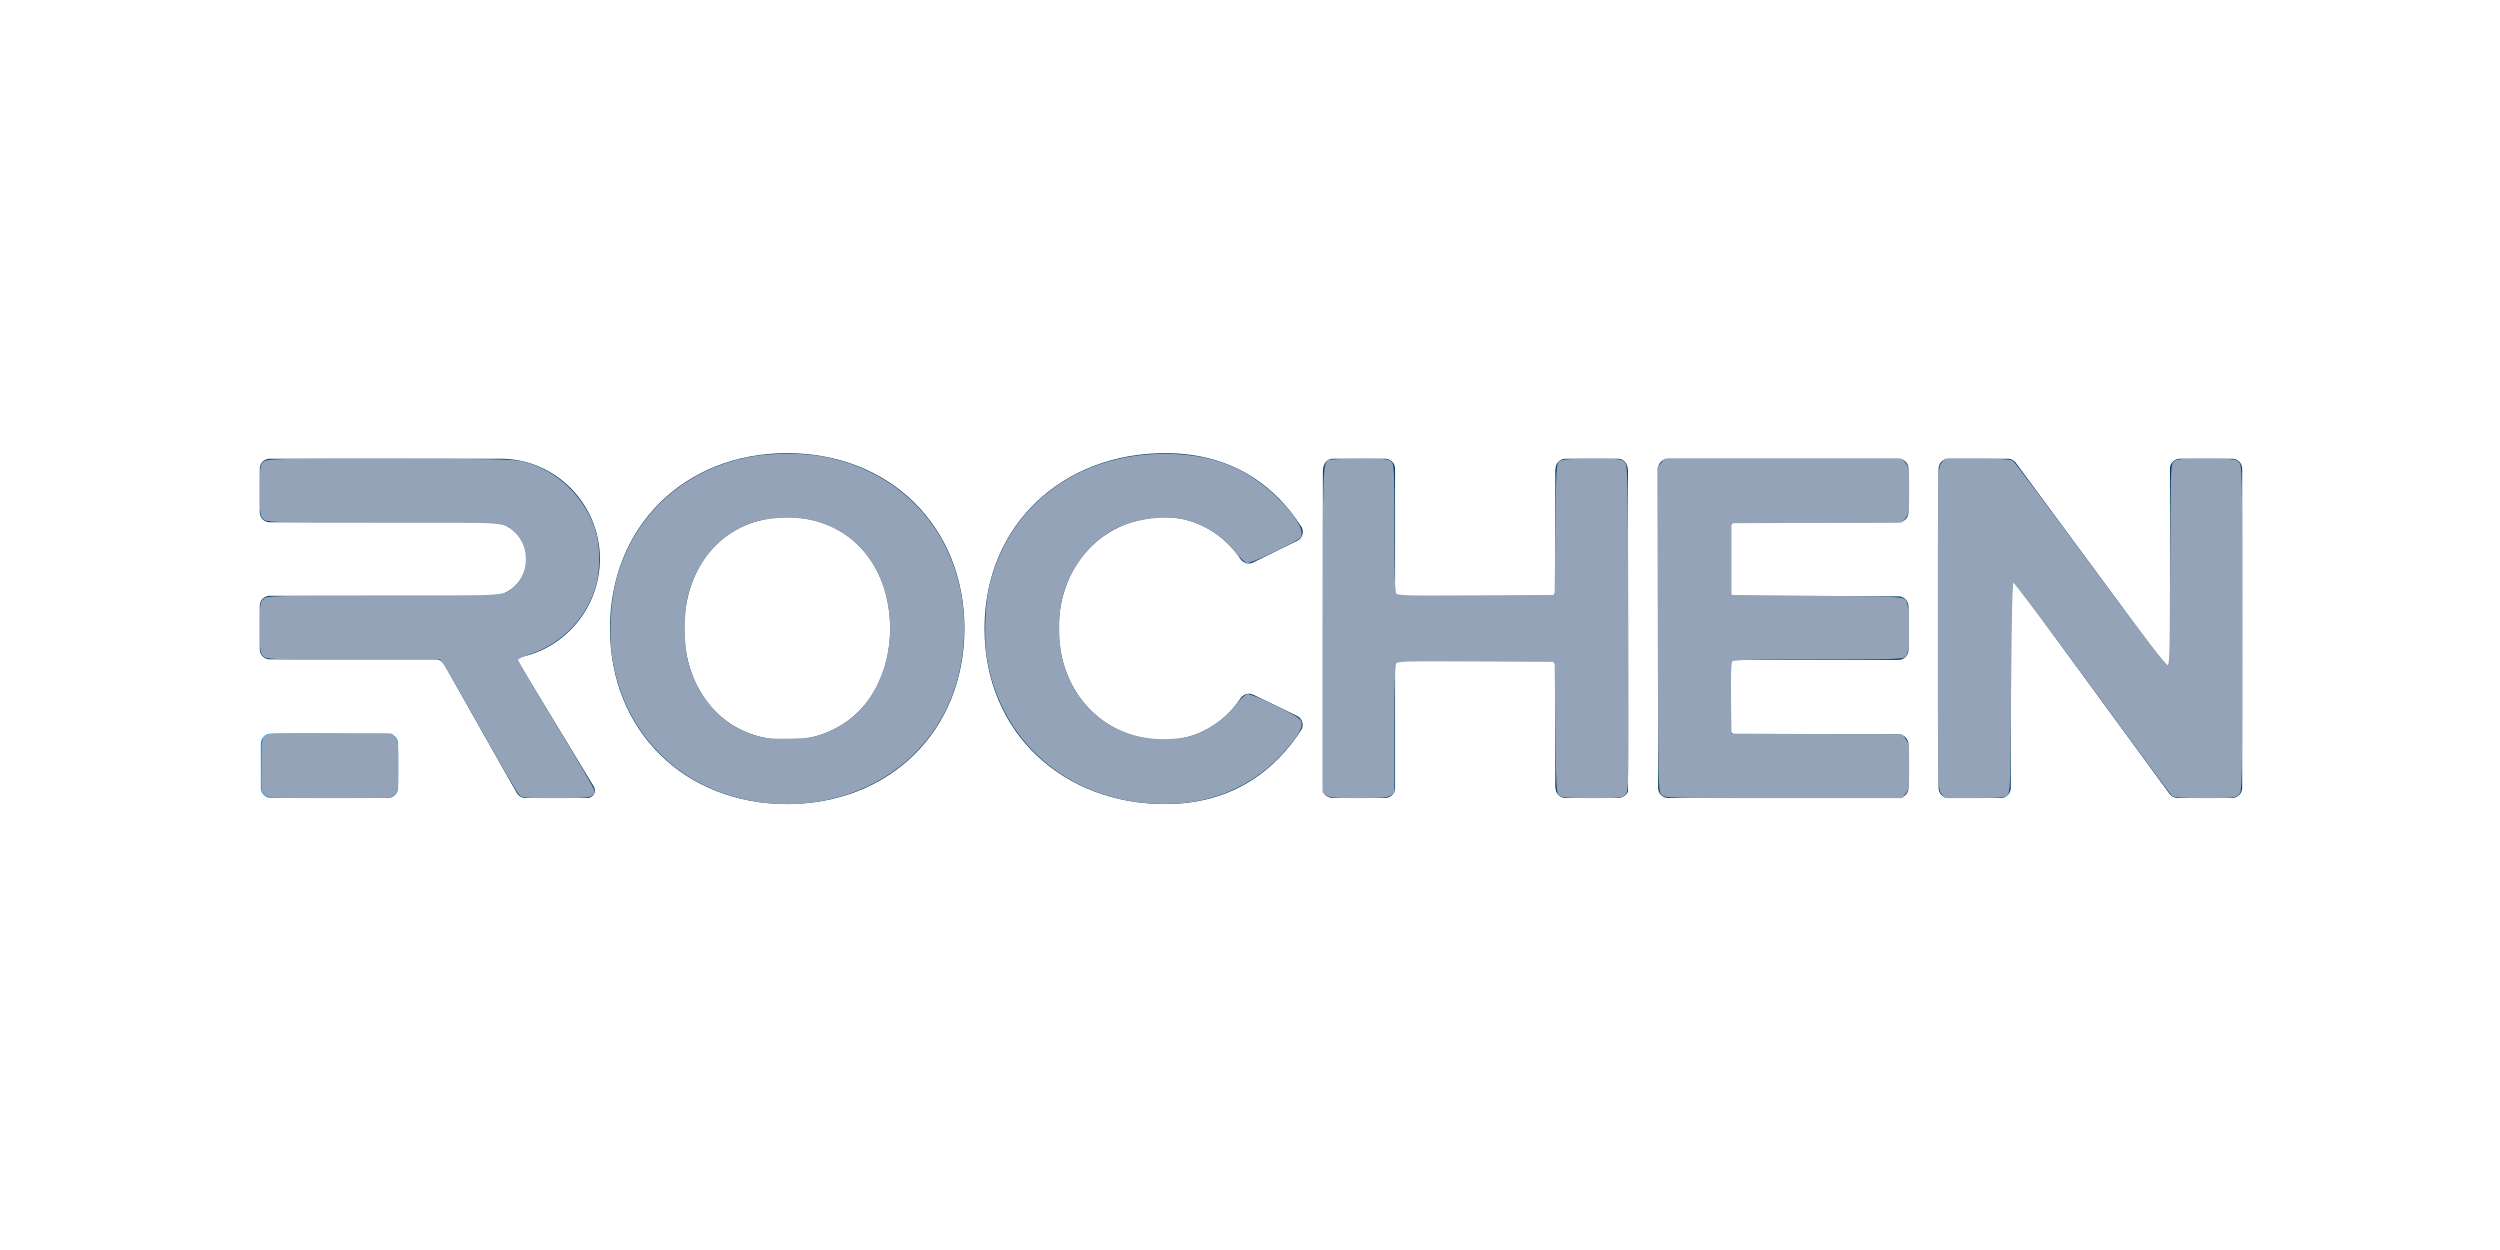
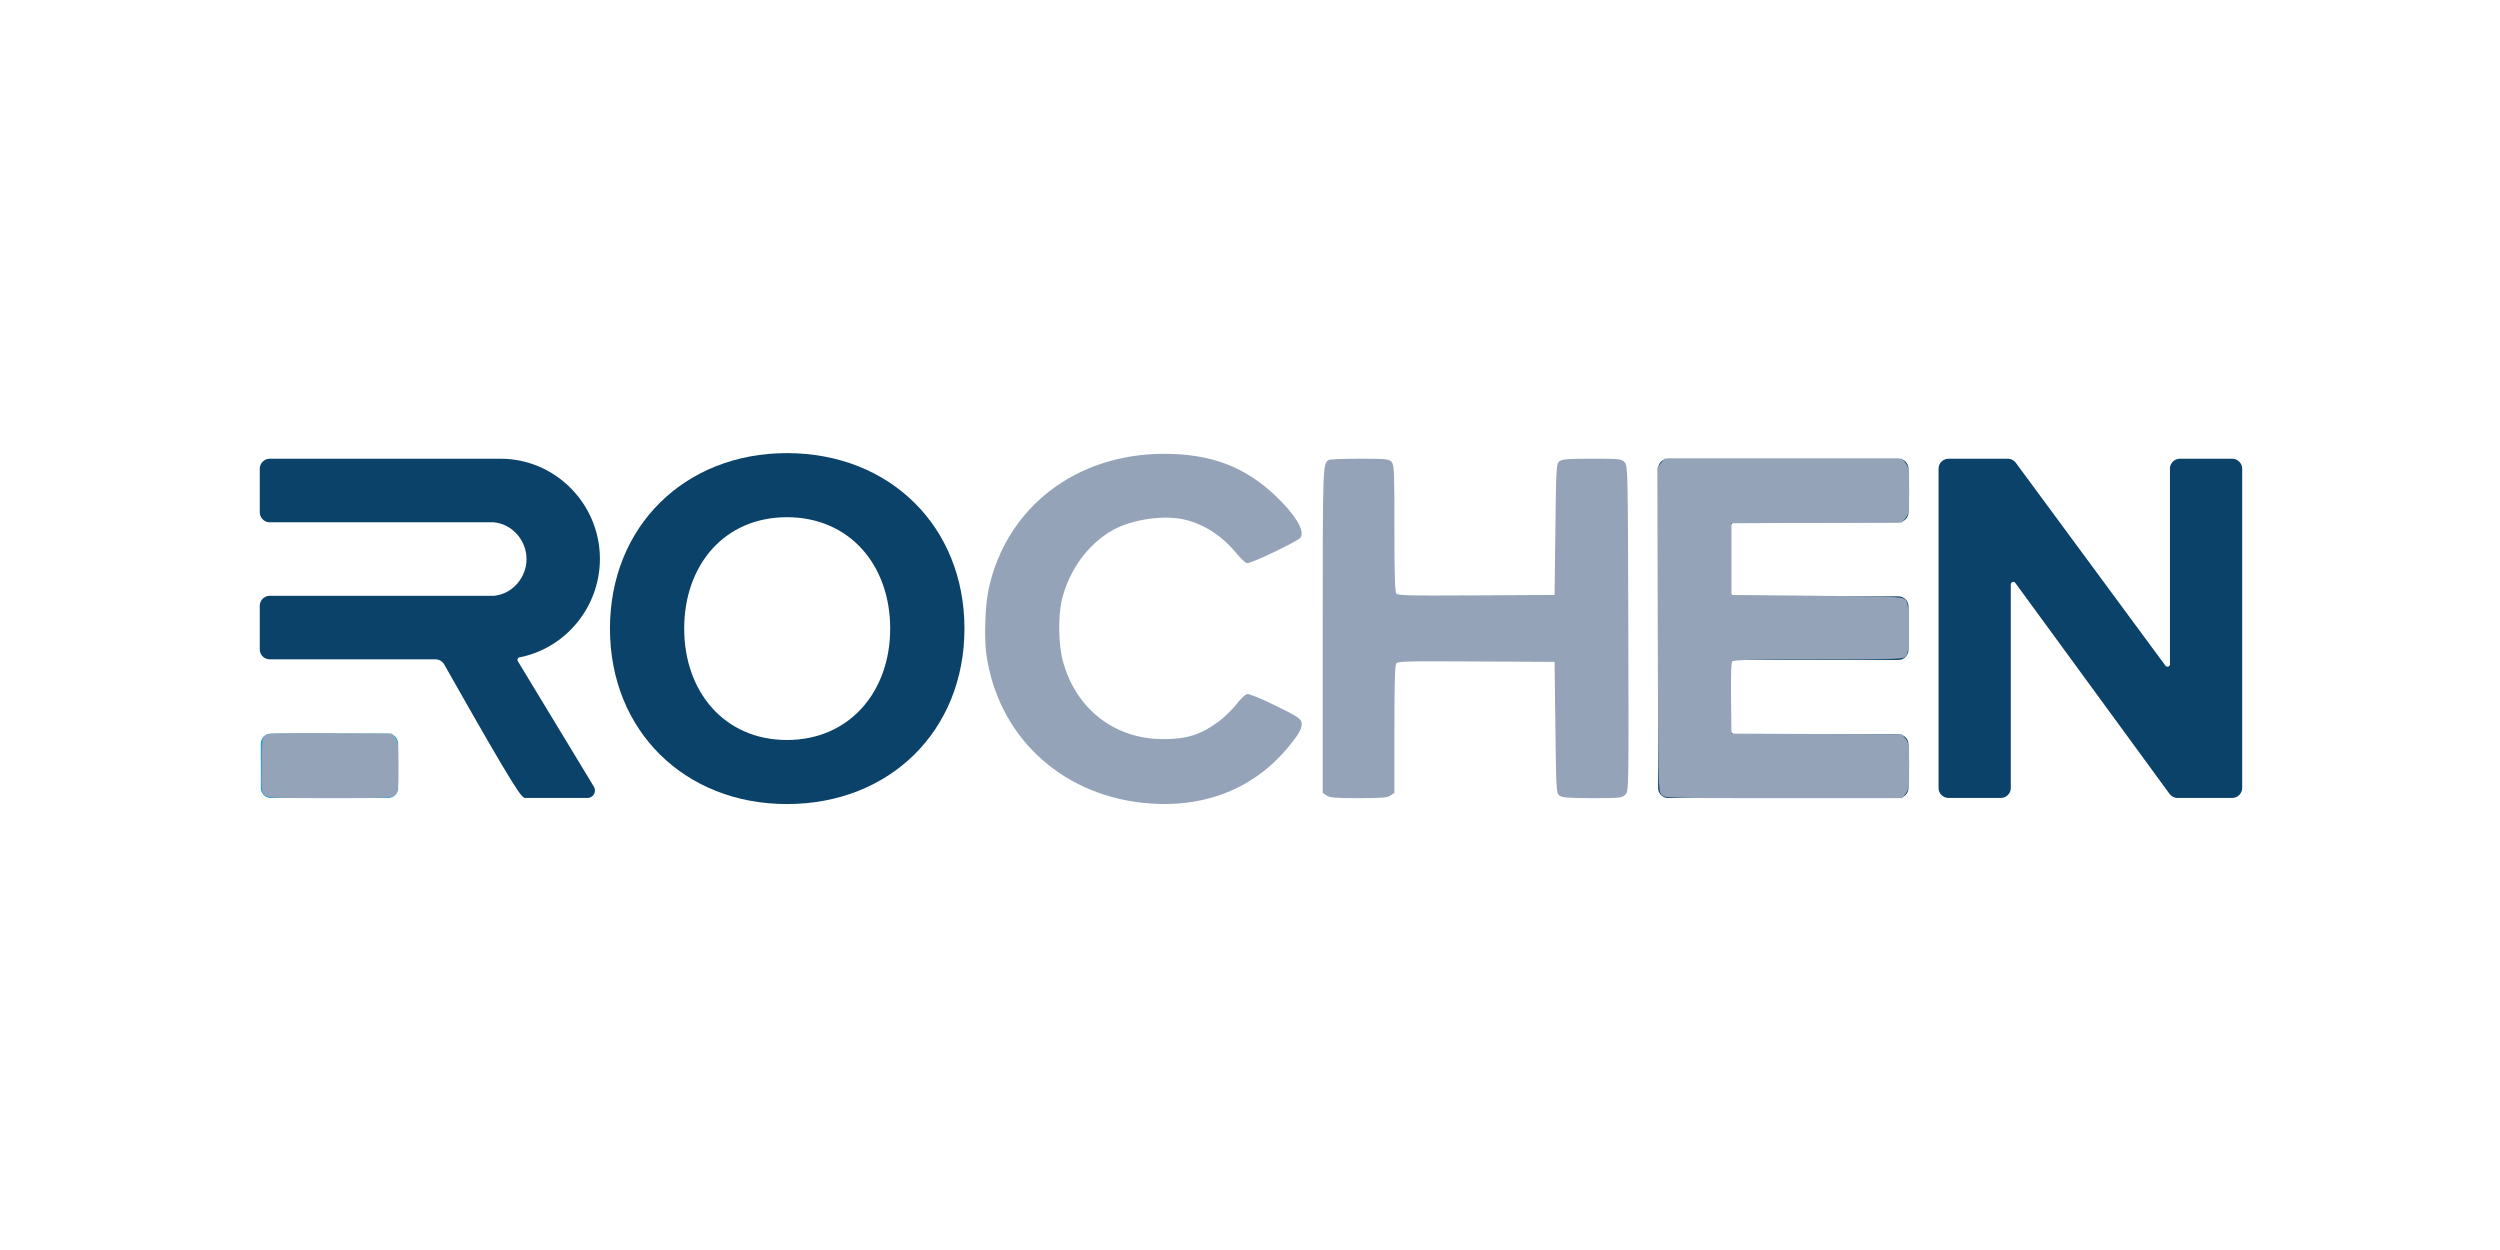
<svg xmlns="http://www.w3.org/2000/svg" width="320" height="160" viewBox="0 0 320 160">
  <g id="rochen-sponsor-2022">
    <g id="Page-1">
      <g id="Group-15">
        <path id="Fill-1" fill="#1f9dd8" fill-rule="evenodd" stroke="none" d="M 49.676 93.903 C 49.665 93.903 49.658 93.901 49.647 93.901 L 34.69 93.901 C 34.683 93.901 34.676 93.903 34.667 93.903 C 33.958 93.903 33.384 94.48 33.384 95.188 L 33.384 100.856 C 33.384 101.565 33.958 102.139 34.667 102.139 L 49.676 102.139 C 50.384 102.139 50.958 101.565 50.958 100.856 L 50.958 95.188 C 50.958 94.48 50.384 93.903 49.676 93.903" />
        <path id="Fill-3" fill="#0b4269" fill-rule="evenodd" stroke="none" d="M 285.716 58.716 L 279.029 58.716 C 278.37 58.716 277.828 59.214 277.755 59.854 L 277.755 85.043 C 277.745 85.207 277.607 85.341 277.437 85.341 C 277.333 85.341 277.241 85.291 277.183 85.215 L 277.181 85.215 L 257.991 59.193 C 257.772 58.919 257.443 58.739 257.07 58.716 L 249.418 58.716 C 248.708 58.716 248.134 59.29 248.134 60 L 248.134 100.856 C 248.134 101.566 248.708 102.139 249.418 102.139 L 256.101 102.139 C 256.779 102.139 257.329 101.617 257.38 100.953 L 257.38 74.792 C 257.386 74.618 257.525 74.479 257.699 74.479 C 257.802 74.479 257.893 74.528 257.951 74.6 L 277.694 101.608 C 277.928 101.93 278.306 102.139 278.734 102.139 L 285.716 102.139 C 286.424 102.139 287 101.566 287 100.856 L 287 60 C 287 59.29 286.424 58.716 285.716 58.716" />
        <path id="Fill-5" fill="#0b4269" fill-rule="evenodd" stroke="none" d="M 221.479 67.496 C 221.479 67.141 221.766 66.855 222.121 66.855 L 243.016 66.855 C 243.719 66.846 244.285 66.276 244.285 65.572 L 244.285 60 C 244.285 59.291 243.71 58.715 243.002 58.715 L 213.519 58.715 C 212.809 58.715 212.237 59.291 212.237 60 L 212.237 100.857 C 212.237 101.566 212.809 102.14 213.519 102.14 L 243.002 102.14 C 243.71 102.14 244.285 101.566 244.285 100.857 L 244.285 95.281 C 244.285 94.599 243.752 94.042 243.08 94.002 L 222.11 94.002 C 221.761 93.995 221.479 93.713 221.479 93.361 L 221.479 85.113 L 221.479 85.111 C 221.479 84.763 221.758 84.48 222.106 84.471 L 234.426 84.471 C 234.429 84.471 242.996 84.469 243.002 84.469 C 243.71 84.469 244.285 83.895 244.285 83.187 L 244.285 77.615 C 244.285 76.926 243.741 76.364 243.058 76.333 L 222.112 76.333 C 221.761 76.33 221.479 76.046 221.479 75.694 L 221.479 75.692 L 221.479 67.496" />
-         <path id="Fill-7" fill="#0b4269" fill-rule="evenodd" stroke="none" d="M 207.102 58.716 L 200.39 58.716 C 199.681 58.716 199.107 59.29 199.107 60 C 199.107 60.046 199.096 60.087 199.076 60.123 L 199.076 75.713 C 199.071 76.061 198.786 76.343 198.435 76.343 L 198.433 76.343 L 179.214 76.343 L 179.212 76.343 C 178.857 76.343 178.571 76.055 178.571 75.7 C 178.571 75.7 178.568 75.7 178.568 75.698 L 178.568 59.991 C 178.563 59.285 177.993 58.716 177.286 58.716 L 170.608 58.716 C 169.898 58.716 169.326 59.29 169.326 60.368 L 169.326 101.224 C 169.326 101.566 169.898 102.139 170.608 102.139 L 177.286 102.139 C 177.993 102.139 178.563 101.57 178.568 100.865 L 178.568 85.184 C 178.568 85.182 178.571 85.182 178.571 85.18 C 178.571 84.825 178.857 84.539 179.212 84.539 C 179.214 84.539 179.214 84.537 179.215 84.537 L 198.43 84.537 C 198.431 84.537 198.433 84.539 198.435 84.539 C 198.786 84.539 199.071 84.82 199.076 85.169 L 199.076 100.769 C 199.096 100.791 199.107 100.819 199.107 100.856 C 199.107 101.566 199.681 102.139 200.39 102.139 L 207.102 102.139 C 207.81 102.139 208.386 101.566 208.386 101.224 L 208.386 60.368 C 208.386 59.29 207.81 58.716 207.102 58.716" />
-         <path id="Fill-9" fill="#0b4269" fill-rule="evenodd" stroke="none" d="M 166.758 68.082 C 166.758 67.845 166.691 67.622 166.577 67.432 C 163.399 62.473 157.997 58 149.127 58 C 136.107 58 126.016 67.115 126.016 80.461 C 126.016 93.806 136.107 102.92 149.127 102.92 C 157.995 102.92 163.342 98.393 166.564 93.427 C 166.674 93.237 166.74 93.016 166.74 92.782 C 166.74 92.279 166.452 91.844 166.03 91.635 L 160.423 88.924 C 160.253 88.84 160.062 88.793 159.863 88.793 C 159.41 88.793 159.015 89.029 158.787 89.38 C 156.792 92.469 153.2 94.719 149.127 94.719 C 141.25 94.719 135.52 88.663 135.52 80.461 C 135.52 72.258 141.25 66.202 149.127 66.202 C 153.212 66.202 156.814 68.519 158.805 71.586 C 159.037 71.914 159.419 72.128 159.85 72.128 C 160.039 72.128 160.216 72.085 160.377 72.012 L 166.133 69.18 C 166.506 68.956 166.758 68.55 166.758 68.082" />
        <path id="Fill-11" fill="#0b4269" fill-rule="evenodd" stroke="none" d="M 113.944 80.461 C 113.944 72.322 108.736 66.203 100.728 66.203 C 92.721 66.203 87.578 72.322 87.578 80.461 C 87.578 88.533 92.721 94.718 100.728 94.718 C 108.736 94.718 113.944 88.533 113.944 80.461 M 78.074 80.461 C 78.074 67.375 87.643 58 100.728 58 C 113.879 58 123.45 67.375 123.45 80.461 C 123.45 93.546 113.879 102.919 100.728 102.919 C 87.643 102.919 78.074 93.546 78.074 80.461" />
-         <path id="Fill-13" fill="#0b4269" fill-rule="evenodd" stroke="none" d="M 66.278 84.622 L 66.278 84.62 C 66.249 84.572 66.233 84.516 66.233 84.458 C 66.233 84.302 66.344 84.173 66.488 84.142 C 72.356 83.008 76.789 77.733 76.789 71.532 C 76.789 64.499 71.088 58.716 64.055 58.716 L 34.533 58.716 C 33.823 58.716 33.25 59.29 33.25 60.001 L 33.25 65.575 C 33.25 66.263 33.79 66.823 34.471 66.854 L 63.191 66.854 C 65.546 67.061 67.396 69.149 67.396 71.559 C 67.396 73.947 65.583 76.021 63.258 76.259 L 34.498 76.259 C 33.805 76.28 33.25 76.845 33.25 77.542 L 33.25 83.117 C 33.25 83.81 33.801 84.374 34.489 84.398 L 55.745 84.398 C 56.207 84.398 56.617 84.643 56.838 85.01 L 66.159 101.516 C 66.383 101.889 66.789 102.139 67.257 102.139 L 75.215 102.139 C 75.735 102.126 76.153 101.71 76.153 101.186 C 76.153 101.02 76.11 100.864 76.036 100.726 L 66.278 84.622 Z" />
+         <path id="Fill-13" fill="#0b4269" fill-rule="evenodd" stroke="none" d="M 66.278 84.622 L 66.278 84.62 C 66.249 84.572 66.233 84.516 66.233 84.458 C 66.233 84.302 66.344 84.173 66.488 84.142 C 72.356 83.008 76.789 77.733 76.789 71.532 C 76.789 64.499 71.088 58.716 64.055 58.716 L 34.533 58.716 C 33.823 58.716 33.25 59.29 33.25 60.001 L 33.25 65.575 C 33.25 66.263 33.79 66.823 34.471 66.854 L 63.191 66.854 C 65.546 67.061 67.396 69.149 67.396 71.559 C 67.396 73.947 65.583 76.021 63.258 76.259 L 34.498 76.259 C 33.805 76.28 33.25 76.845 33.25 77.542 L 33.25 83.117 C 33.25 83.81 33.801 84.374 34.489 84.398 L 55.745 84.398 C 56.207 84.398 56.617 84.643 56.838 85.01 C 66.383 101.889 66.789 102.139 67.257 102.139 L 75.215 102.139 C 75.735 102.126 76.153 101.71 76.153 101.186 C 76.153 101.02 76.11 100.864 76.036 100.726 L 66.278 84.622 Z" />
      </g>
    </g>
-     <path id="path315" fill="#94a3b8" stroke="#94a3b8" stroke-width="0.204" d="M 66.466 101.601 C 66.24 101.349 64.099 97.654 61.708 93.391 C 59.317 89.128 57.14 85.341 56.871 84.977 L 56.382 84.314 L 45.275 84.314 C 34.44 84.314 34.158 84.304 33.76 83.906 C 33.387 83.533 33.352 83.226 33.352 80.336 C 33.352 77.446 33.387 77.139 33.76 76.766 C 34.161 76.366 34.44 76.358 48.964 76.358 C 65.276 76.358 64.551 76.413 65.964 75.073 C 66.946 74.142 67.409 73.017 67.409 71.565 C 67.409 70.112 66.946 68.988 65.964 68.057 C 64.551 66.716 65.276 66.771 48.964 66.771 C 34.44 66.771 34.161 66.764 33.76 66.363 C 33.387 65.99 33.352 65.683 33.352 62.794 C 33.352 59.904 33.387 59.597 33.76 59.224 C 34.161 58.823 34.438 58.816 49.722 58.819 C 62.549 58.822 65.521 58.875 66.677 59.12 C 71.192 60.077 75.122 63.911 76.288 68.497 C 76.688 70.071 76.683 73.004 76.277 74.595 C 75.2 78.82 71.988 82.265 67.858 83.626 C 66.888 83.946 66.194 84.287 66.194 84.445 C 66.194 84.594 68.397 88.348 71.089 92.788 C 73.782 97.227 75.985 101.02 75.985 101.215 C 75.985 101.999 75.636 102.06 71.186 102.06 C 66.975 102.06 66.867 102.05 66.466 101.601 Z" />
    <path id="path317" fill="#94a3b8" stroke="#94a3b8" stroke-width="0.204" d="M 33.98 101.703 C 33.56 101.36 33.545 101.212 33.601 97.885 C 33.658 94.423 33.658 94.423 34.168 94.161 C 34.562 93.959 36.436 93.911 42.397 93.951 L 50.115 94.003 L 50.505 94.485 C 50.851 94.912 50.895 95.319 50.895 98.105 C 50.895 100.972 50.86 101.28 50.487 101.652 C 50.093 102.046 49.807 102.06 42.248 102.06 C 35.093 102.06 34.38 102.03 33.98 101.703 Z" />
-     <path id="path319" fill="#94a3b8" stroke="#94a3b8" stroke-width="0.204" d="M 98.525 102.734 C 87.827 101.762 79.953 94.391 78.421 83.912 C 78.043 81.325 78.272 76.93 78.913 74.466 C 81.065 66.195 87.297 60.339 95.788 58.608 C 98.333 58.09 102.566 58.039 105.164 58.497 C 112.091 59.716 117.867 63.905 120.867 69.885 C 122.523 73.187 123.31 76.58 123.308 80.414 C 123.306 86.738 121.143 92.209 117.001 96.372 C 112.425 100.972 105.474 103.365 98.525 102.734 Z M 105.354 94.044 C 107.165 93.4 109.388 91.934 110.426 90.701 C 113.868 86.608 114.942 80.635 113.216 75.192 C 111.78 70.666 108.331 67.46 103.816 66.456 C 101.56 65.954 98.225 66.116 96.219 66.824 C 92.144 68.263 89.181 71.603 87.996 76.096 C 87.405 78.336 87.405 82.54 87.996 84.78 C 88.995 88.569 91.524 91.874 94.557 93.357 C 96.946 94.526 97.932 94.721 101.075 94.65 C 103.439 94.596 104.044 94.51 105.354 94.044 Z" />
    <path id="path321" fill="#94a3b8" stroke="#94a3b8" stroke-width="0.204" d="M 146.123 102.644 C 135.589 101.436 127.81 93.996 126.354 83.733 C 126.055 81.631 126.206 77.411 126.652 75.382 C 128.933 65 137.775 58.196 148.995 58.191 C 154.924 58.188 159.225 59.797 163.131 63.478 C 165.622 65.826 166.926 67.924 166.397 68.735 C 166.107 69.18 160.007 72.096 159.621 71.974 C 159.415 71.909 158.831 71.35 158.324 70.734 C 156.537 68.563 154.33 67.102 151.867 66.46 C 149.079 65.733 144.779 66.358 142.211 67.863 C 139.13 69.668 136.783 72.91 135.84 76.664 C 135.326 78.709 135.368 82.468 135.929 84.576 C 137.58 90.789 142.615 94.722 148.905 94.715 C 151.953 94.711 153.774 94.125 156.099 92.4 C 156.8 91.88 157.795 90.912 158.31 90.249 C 158.825 89.586 159.418 88.999 159.629 88.943 C 159.855 88.884 161.323 89.482 163.187 90.393 C 165.763 91.65 166.386 92.037 166.487 92.442 C 166.655 93.11 166.157 93.994 164.562 95.864 C 160.085 101.11 153.588 103.5 146.123 102.644 Z" />
    <path id="path323" fill="#94a3b8" stroke="#94a3b8" stroke-width="0.204" d="M 169.863 101.743 L 169.409 101.425 L 169.409 80.719 C 169.409 59.875 169.423 59.426 170.103 58.972 C 170.226 58.89 171.988 58.821 174.018 58.819 C 177.337 58.816 177.743 58.854 178.047 59.189 C 178.349 59.523 178.384 60.408 178.384 67.615 C 178.384 73.737 178.446 75.752 178.639 76.016 C 178.875 76.336 179.68 76.359 188.992 76.31 L 199.089 76.256 L 199.191 67.826 C 199.288 59.779 199.311 59.382 199.689 59.105 C 199.996 58.881 200.912 58.816 203.788 58.816 C 207.293 58.816 207.512 58.839 207.879 59.245 C 208.255 59.661 208.27 60.347 208.322 80.457 C 208.375 101.051 208.372 101.242 207.965 101.65 C 207.583 102.031 207.291 102.06 203.819 102.06 C 200.917 102.06 199.996 101.996 199.689 101.771 C 199.311 101.495 199.288 101.098 199.191 93.051 L 199.089 84.62 L 188.992 84.566 C 179.68 84.517 178.875 84.54 178.639 84.86 C 178.445 85.124 178.384 87.151 178.384 93.317 L 178.384 101.425 L 177.931 101.743 C 177.563 102.001 176.808 102.06 173.897 102.06 C 170.986 102.06 170.231 102.001 169.863 101.743 Z" />
    <path id="path325" fill="#94a3b8" stroke="#94a3b8" stroke-width="0.204" d="M 212.736 101.631 C 212.36 101.216 212.346 100.531 212.294 80.55 L 212.24 59.898 L 212.666 59.357 L 213.091 58.816 L 228.258 58.816 L 243.425 58.816 L 243.848 59.353 C 244.231 59.84 244.271 60.166 244.271 62.794 C 244.271 65.418 244.231 65.748 243.85 66.232 L 243.428 66.768 L 232.478 66.821 L 221.527 66.873 L 221.527 71.565 L 221.527 76.256 L 232.484 76.358 C 242.651 76.453 243.467 76.487 243.805 76.825 C 244.124 77.144 244.169 77.592 244.169 80.462 C 244.169 83.466 244.136 83.759 243.773 84.024 C 243.443 84.266 241.59 84.314 232.63 84.314 C 223.756 84.314 221.842 84.363 221.65 84.594 C 221.487 84.791 221.433 86.244 221.472 89.439 L 221.527 94.003 L 232.478 94.056 L 243.428 94.109 L 243.85 94.644 C 244.231 95.129 244.271 95.458 244.271 98.083 C 244.271 100.71 244.231 101.036 243.848 101.523 L 243.425 102.06 L 228.275 102.06 C 213.132 102.06 213.125 102.06 212.736 101.631 Z" />
-     <path id="path327" fill="#94a3b8" stroke="#94a3b8" stroke-width="0.204" d="M 248.569 101.523 C 248.148 100.987 248.147 100.916 248.147 80.438 C 248.147 59.96 248.148 59.889 248.569 59.353 L 248.992 58.816 L 253.12 58.816 C 256.101 58.816 257.344 58.887 257.595 59.071 C 257.786 59.211 262.24 65.155 267.494 72.279 C 274.343 81.566 277.157 85.232 277.436 85.232 C 277.815 85.232 277.828 84.88 277.879 72.395 C 277.926 60.807 277.964 59.522 278.267 59.187 C 278.569 58.854 278.986 58.816 282.345 58.816 C 285.816 58.816 286.117 58.846 286.495 59.224 C 286.898 59.627 286.903 59.904 286.903 80.438 C 286.903 100.972 286.898 101.25 286.495 101.652 C 286.116 102.031 285.816 102.06 282.251 102.06 C 279.487 102.06 278.325 101.989 278.096 101.805 C 277.92 101.665 273.301 95.419 267.832 87.926 C 262.362 80.433 257.783 74.336 257.657 74.378 C 257.492 74.433 257.399 78.232 257.326 87.968 C 257.227 101.047 257.211 101.491 256.828 101.771 C 256.52 101.996 255.602 102.06 252.712 102.06 L 248.992 102.06 Z" />
  </g>
</svg>